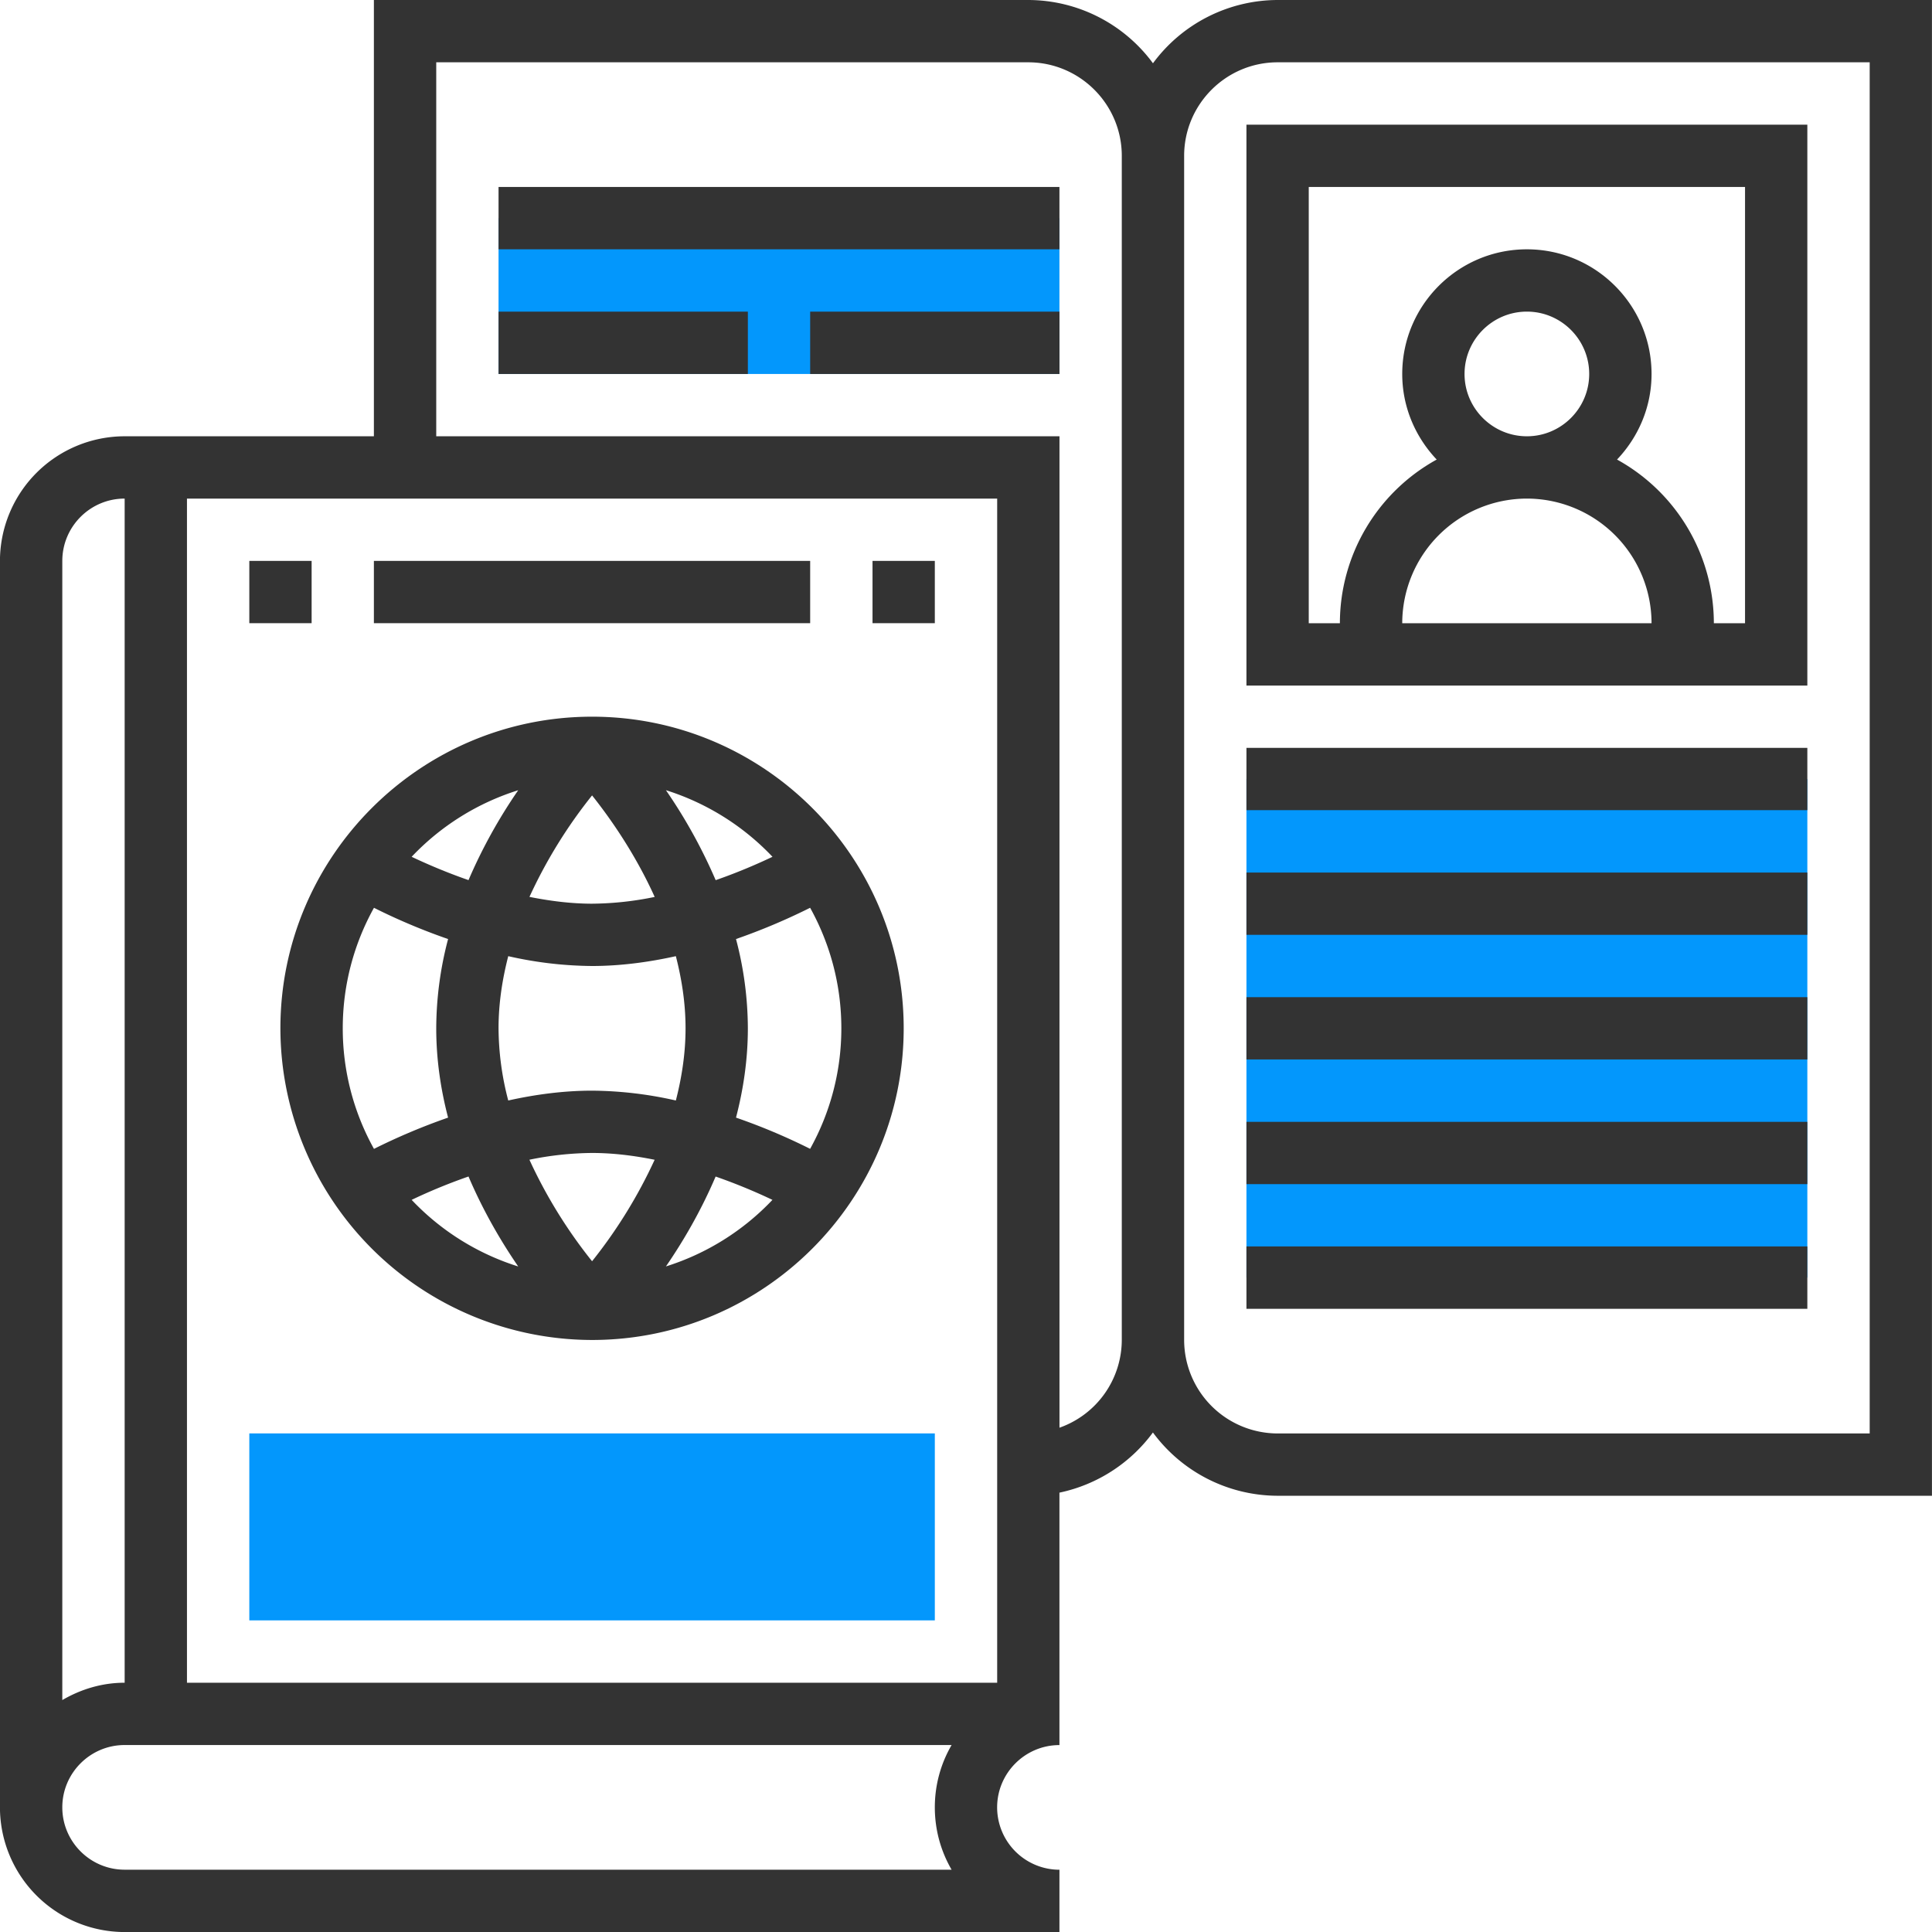
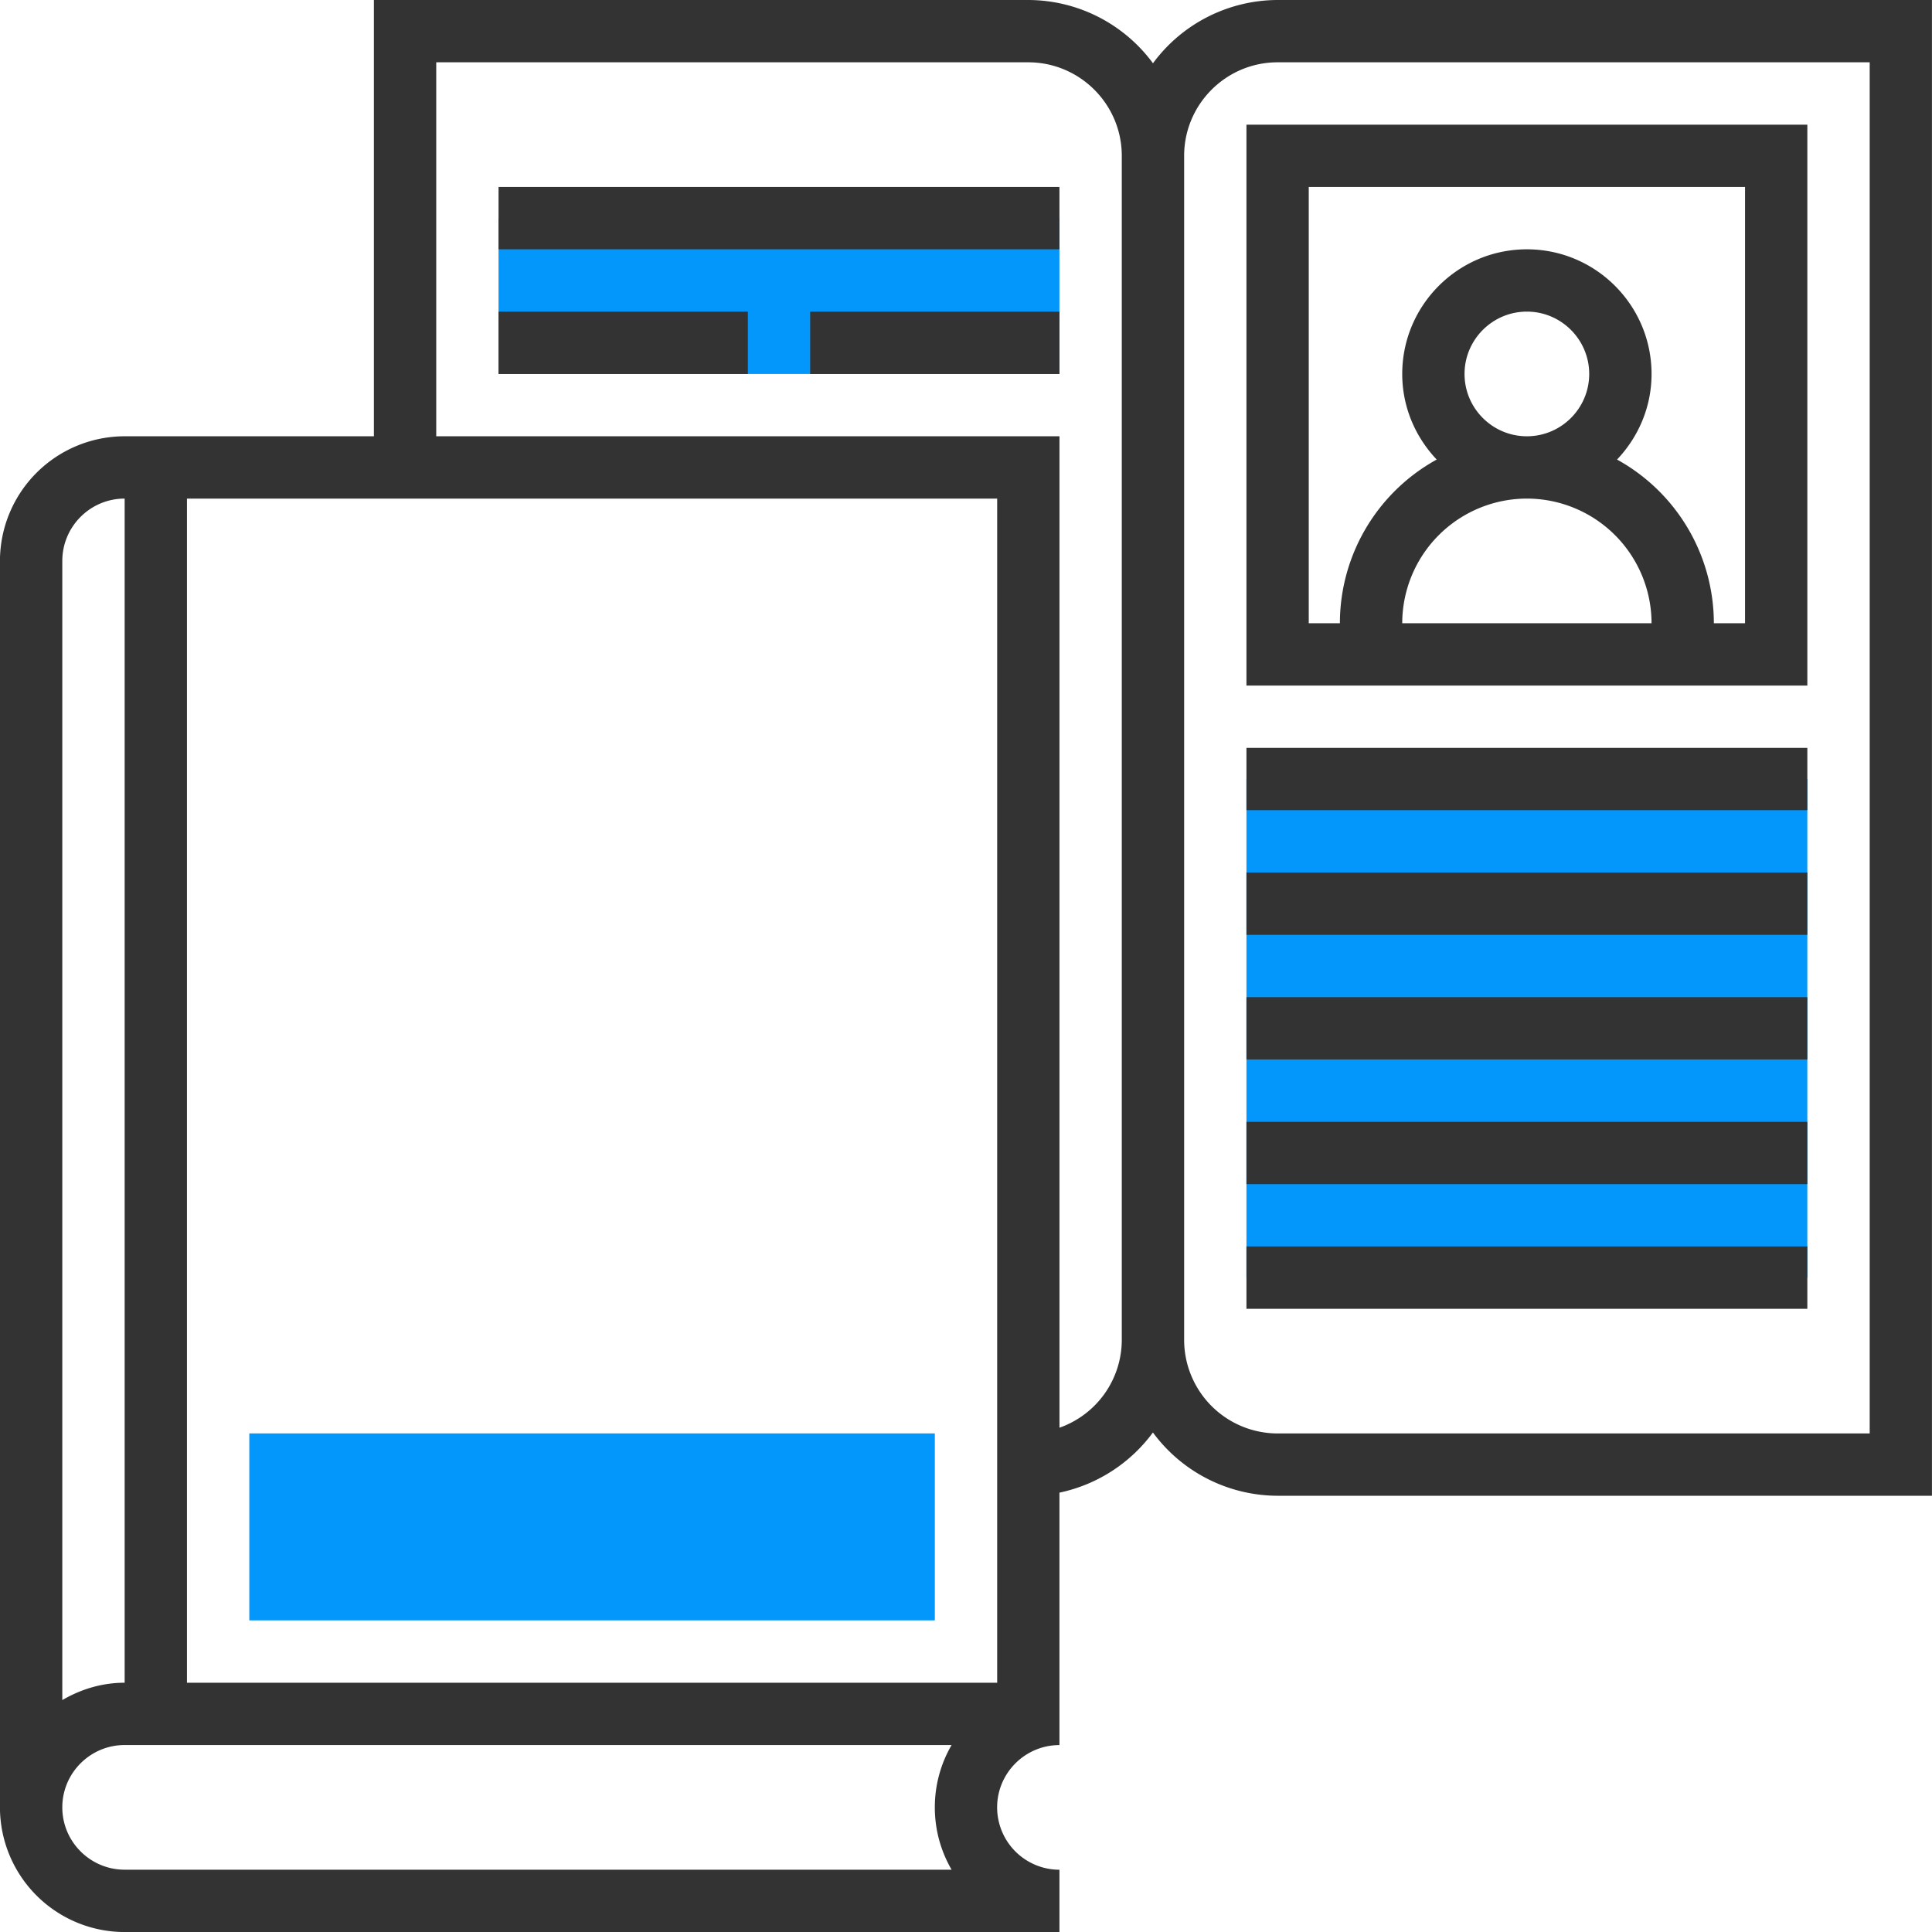
<svg xmlns="http://www.w3.org/2000/svg" width="44" height="44" viewBox="261.465 91.385 44 44">
  <g fill="#0397FC">
    <path d="M272.819 96.353h12.774v3.549h-12.774v-3.549zM289.852 109.127h12.774v11.354h-12.774v-11.354zM282.755 128.288h-15.612v-4.258h15.612v4.258z" />
  </g>
-   <path fill="#333" d="M274.949 107.707c-3.914 0-7.098 3.184-7.098 7.097a7.106 7.106 0 0 0 7.098 7.098c3.913 0 7.097-3.184 7.097-7.098 0-3.913-3.184-7.097-7.097-7.097zm4.109 3.191c-.318.151-.765.348-1.294.532a11.899 11.899 0 0 0-1.133-2.049 5.698 5.698 0 0 1 2.427 1.517zm-1.98 3.906c0 .569-.086 1.12-.221 1.644a8.855 8.855 0 0 0-1.908-.224c-.653 0-1.302.089-1.909.224a6.574 6.574 0 0 1-.221-1.644c0-.568.086-1.119.221-1.643a8.857 8.857 0 0 0 1.909.224c.652 0 1.301-.089 1.908-.224.135.524.221 1.075.221 1.643zm-.704 2.994a11.187 11.187 0 0 1-1.425 2.311 11.15 11.15 0 0 1-1.427-2.312 7.284 7.284 0 0 1 1.427-.154c.48 0 .962.061 1.425.155zm-1.425-5.832c-.48 0-.963-.063-1.426-.155a11.142 11.142 0 0 1 1.426-2.311c.404.507.975 1.315 1.426 2.312a7.282 7.282 0 0 1-1.426.154zm-1.682-2.584a11.809 11.809 0 0 0-1.132 2.047c-.529-.184-.976-.38-1.295-.531a5.675 5.675 0 0 1 2.427-1.516zm-3.285 2.677c.354.179.949.456 1.688.712a8.047 8.047 0 0 0-.27 2.033c0 .712.103 1.395.27 2.034a14.19 14.19 0 0 0-1.688.712 5.64 5.64 0 0 1-.711-2.746c0-.995.259-1.931.711-2.745zm.858 6.652c.318-.152.765-.348 1.295-.532.34.798.749 1.491 1.132 2.049a5.68 5.68 0 0 1-2.427-1.517zm5.791 1.516c.383-.557.792-1.25 1.132-2.047.529.184.976.38 1.294.531a5.684 5.684 0 0 1-2.426 1.516zm3.284-2.678a13.91 13.91 0 0 0-1.688-.711c.167-.64.27-1.322.27-2.034a8.04 8.04 0 0 0-.27-2.033 14.19 14.19 0 0 0 1.688-.712c.452.814.711 1.75.711 2.745 0 .996-.259 1.932-.711 2.745zM267.143 104.159h1.419v1.419h-1.419v-1.419zM269.98 104.159h9.936v1.419h-9.936v-1.419zM281.336 104.159h1.419v1.419h-1.419v-1.419z" />
  <path fill="#333" d="M290.562 91.385a3.537 3.537 0 0 0-2.839 1.441 3.536 3.536 0 0 0-2.839-1.441H269.98v9.936h-5.677a2.842 2.842 0 0 0-2.839 2.839v28.387a2.842 2.842 0 0 0 2.839 2.839h21.29v-1.419a1.421 1.421 0 0 1-1.419-1.42c0-.782.637-1.419 1.419-1.419v-5.749a3.551 3.551 0 0 0 2.129-1.37 3.536 3.536 0 0 0 2.839 1.441h14.903V91.385h-14.902zm-26.258 11.355v26.968c-.52 0-1 .15-1.42.395v-25.942c0-.785.637-1.421 1.42-1.421zm18.833 31.226h-18.833c-.783 0-1.42-.637-1.42-1.42 0-.782.637-1.419 1.42-1.419h18.833c-.243.418-.382.902-.382 1.419s.139 1.002.382 1.42zm-17.414-4.259V102.74h18.452v26.968h-18.452zm19.871-5.807v-22.579H271.4v-8.517h13.483c1.174 0 2.13.956 2.13 2.13v26.968a2.125 2.125 0 0 1-1.419 1.998zm18.452.131h-13.484a2.132 2.132 0 0 1-2.129-2.129V94.934c0-1.174.955-2.13 2.129-2.13h13.484v31.227z" />
  <path fill="#333" d="M289.852 106.998h12.774V94.224h-12.774v12.774zm4.967-7.096c0-.783.637-1.42 1.42-1.42.782 0 1.419.637 1.419 1.42 0 .782-.637 1.419-1.419 1.419-.783 0-1.42-.637-1.42-1.419zm1.42 2.838a2.842 2.842 0 0 1 2.839 2.839H293.4a2.842 2.842 0 0 1 2.839-2.839zm-4.968-7.097h9.936v9.936h-.71a4.26 4.26 0 0 0-2.205-3.728c.484-.51.786-1.193.786-1.949 0-1.566-1.273-2.839-2.839-2.839s-2.839 1.272-2.839 2.839c0 .756.302 1.439.785 1.949a4.26 4.26 0 0 0-2.205 3.728h-.709v-9.936zM289.852 108.417h12.774v1.419h-12.774v-1.419zM289.852 111.256h12.774v1.419h-12.774v-1.419zM289.852 114.095h12.774v1.419h-12.774v-1.419zM289.852 116.934h12.774v1.419h-12.774v-1.419zM289.852 119.772h12.774v1.42h-12.774v-1.42zM272.819 98.482h5.678v1.42h-5.678v-1.42zM279.916 98.482h5.678v1.42h-5.678v-1.42zM272.819 95.643h12.774v1.42h-12.774v-1.42z" />
</svg>